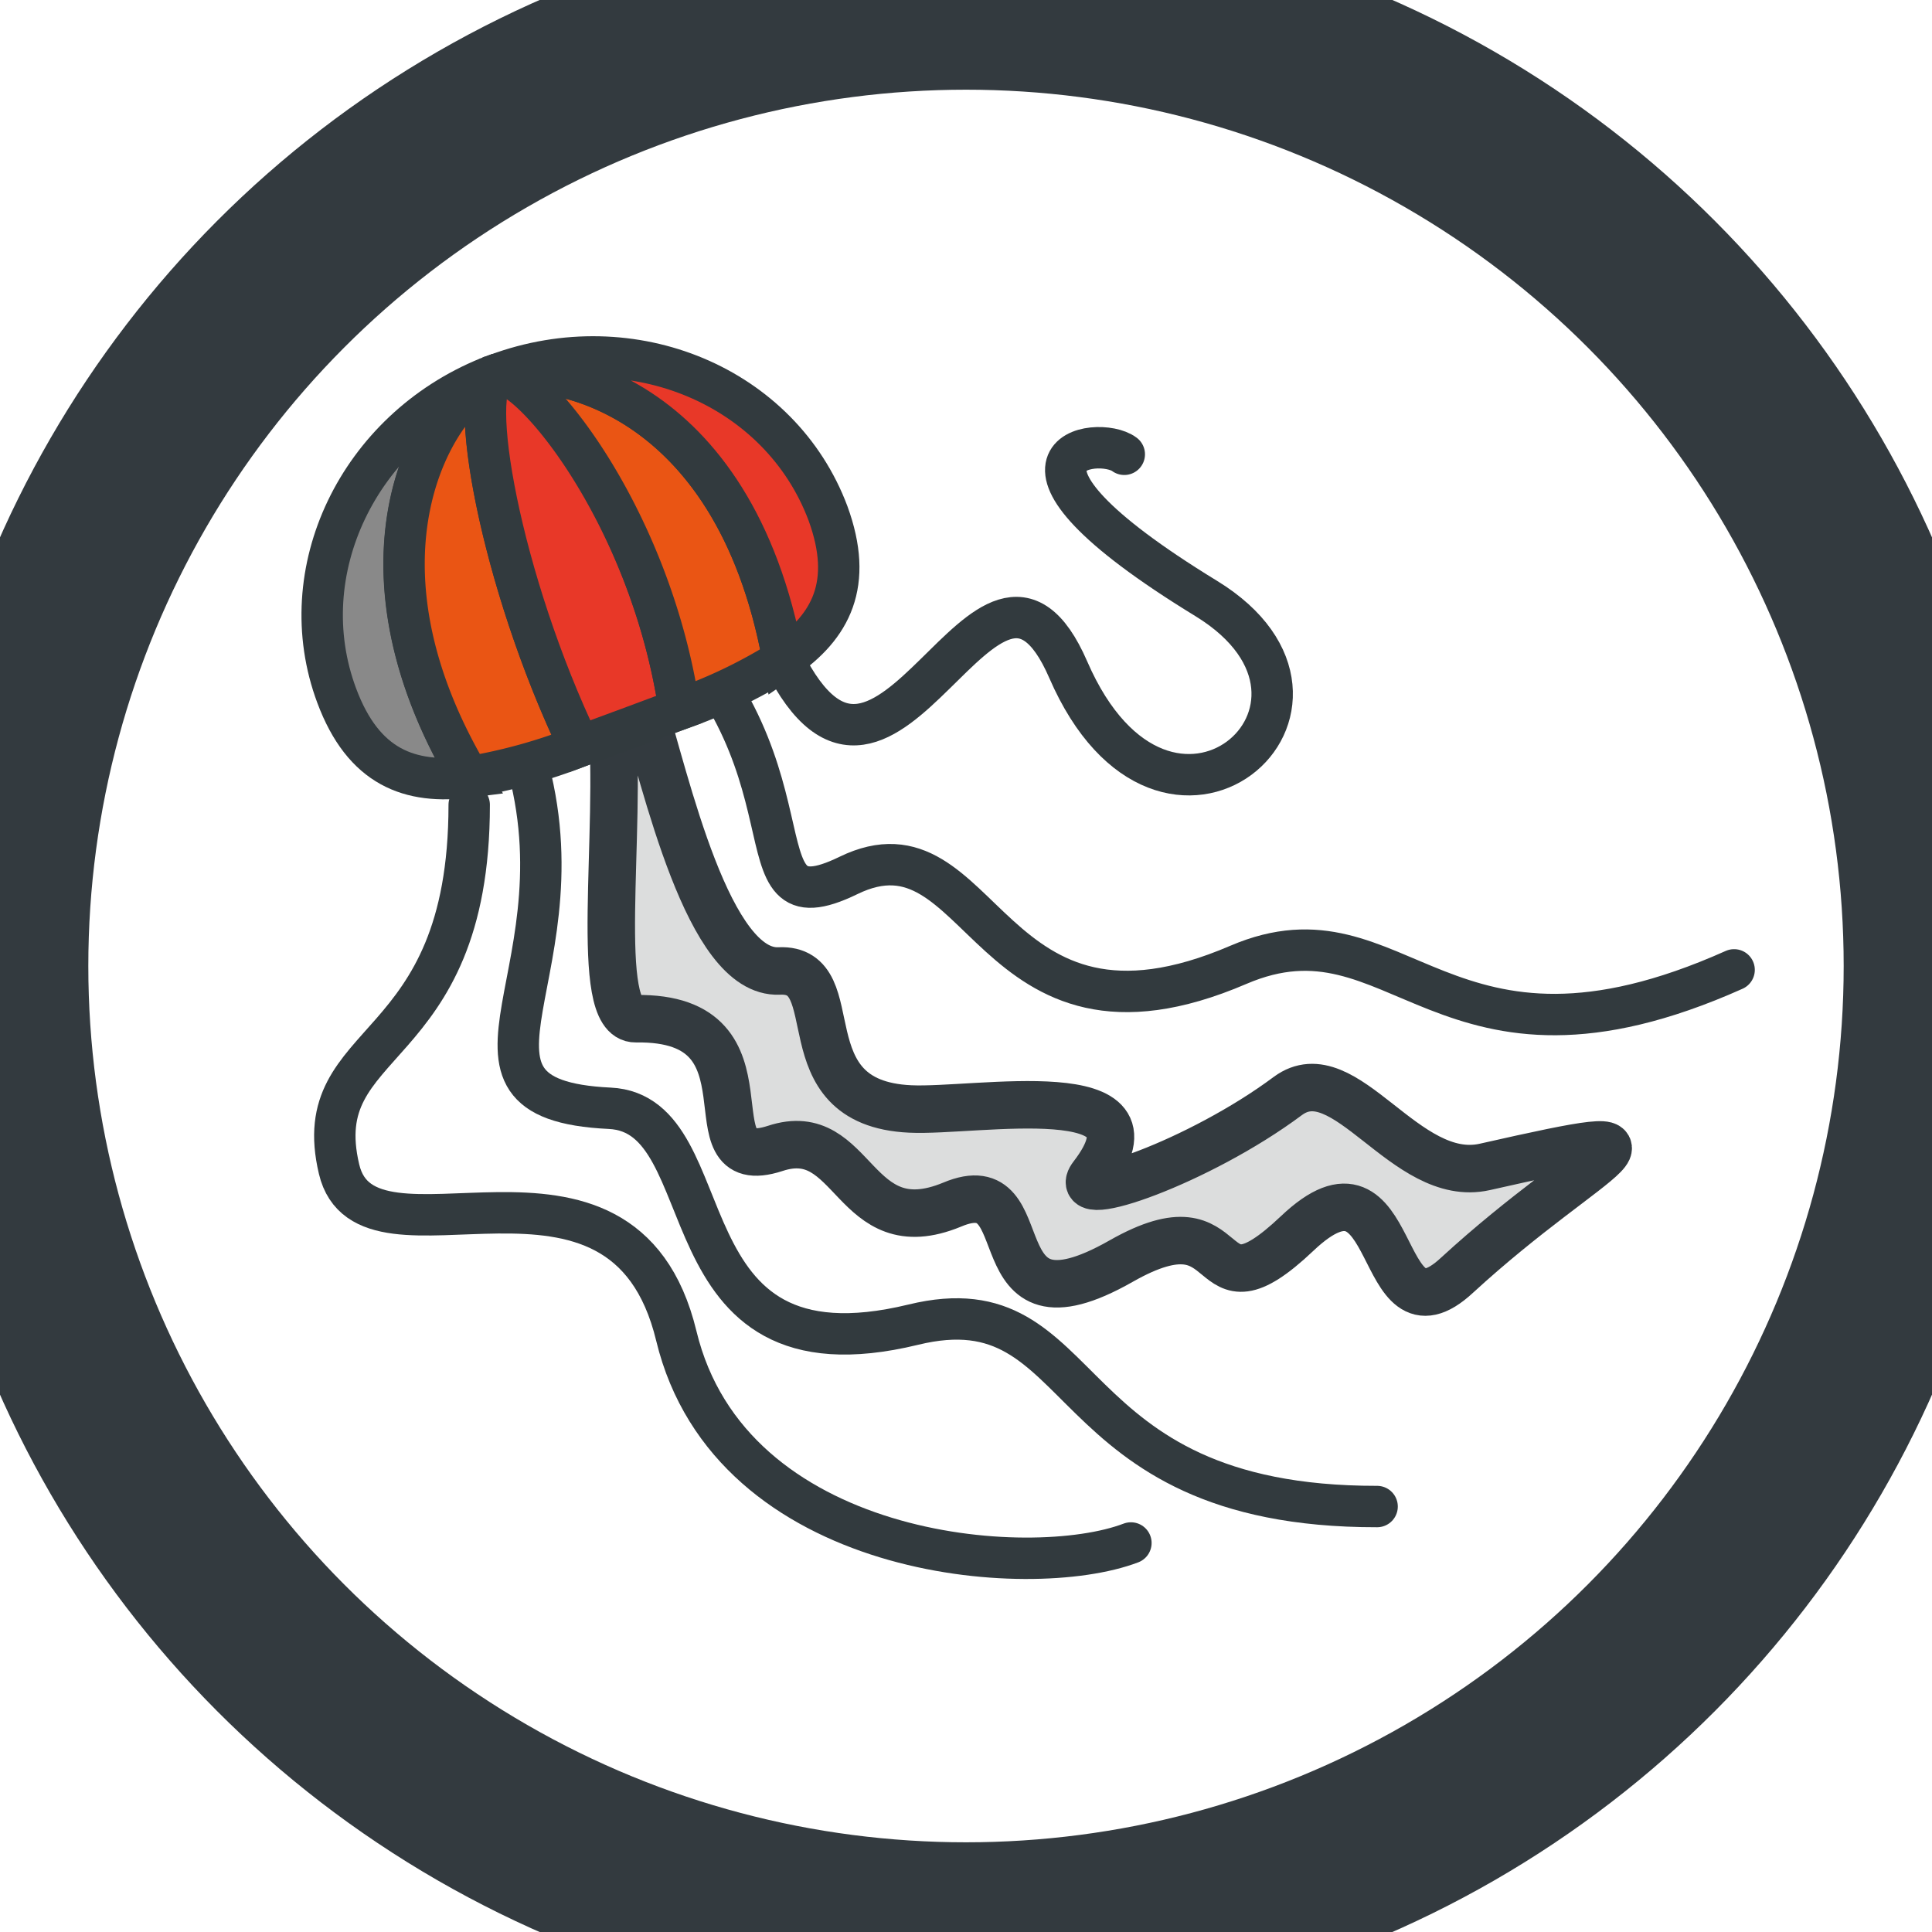
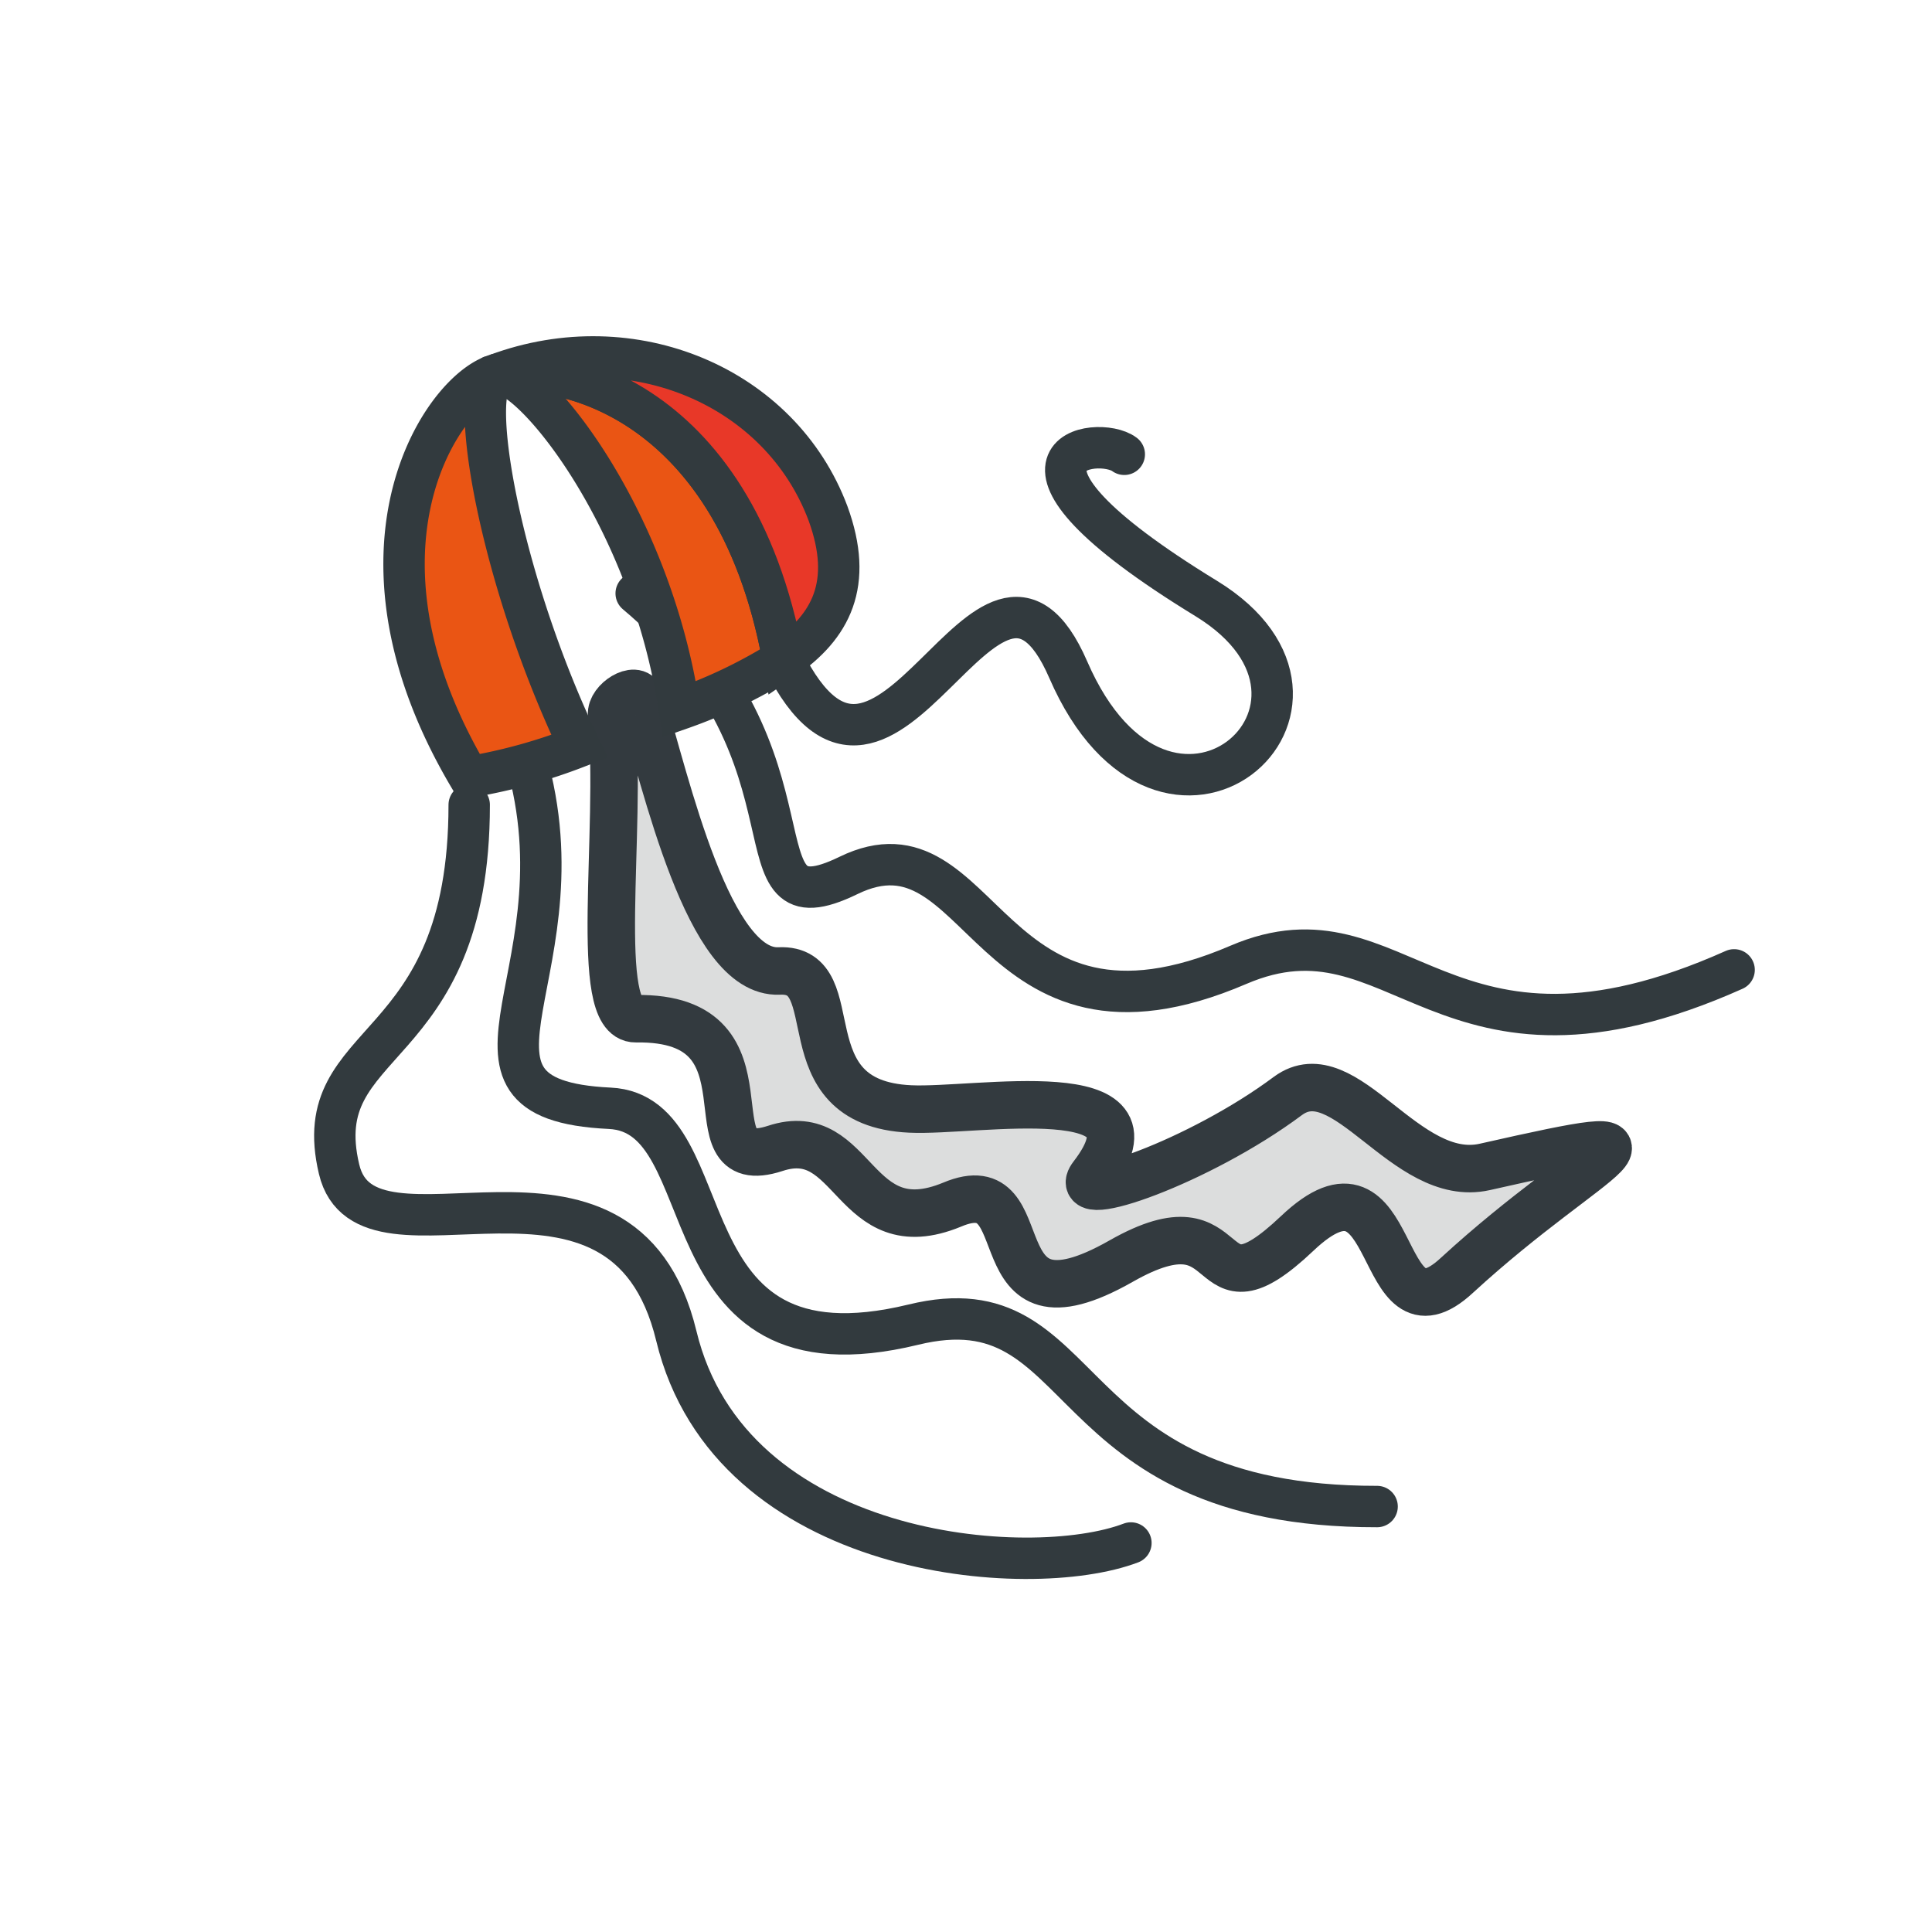
<svg xmlns="http://www.w3.org/2000/svg" id="レイヤー_1" data-name="レイヤー 1" viewBox="0 0 140 140">
  <defs>
    <style>.cls-1{fill:#fff;}.cls-2,.cls-3,.cls-8{fill:none;}.cls-2,.cls-4{stroke:#333a3f;}.cls-2,.cls-3,.cls-4,.cls-5,.cls-6,.cls-7,.cls-8{stroke-miterlimit:10;}.cls-2{stroke-width:13px;}.cls-3,.cls-5,.cls-6,.cls-7,.cls-8{stroke:#323a3e;stroke-width:3px;}.cls-3,.cls-4{stroke-linecap:round;}.cls-4{fill:#dcdddd;stroke-width:3.44px;}.cls-5{fill:#898989;}.cls-6{fill:#ea5514;}.cls-7{fill:#e83828;}</style>
  </defs>
  <rect class="cls-1" width="140" height="140" />
-   <ellipse class="cls-2" cx="70" cy="70" rx="70.1" ry="70" />
  <path class="cls-3" d="M56.76,47.79c7.58,15.33,14.8-12.73,20.65.74,7.06,16.26,22.61,2.57,10-5.16-17.18-10.51-7.85-11.89-5.94-10.45" />
  <path class="cls-3" d="M34,58.32c0,18.58-11.77,16.52-9.43,26.4,2,8.47,20.54-4.06,24.44,12.09s25.59,17.8,32.94,15" />
  <path class="cls-3" d="M37.87,54.22C43,70.14,30.58,79.66,44.18,80.31c8.57.4,3.43,20.19,22,15.68,13.14-3.2,9.9,13.21,33.61,13.18" />
  <path class="cls-3" d="M46.1,43c14.3,12,6.59,24.71,15.38,20.44,9.86-4.8,9.9,14.37,28.27,6.47,11.68-5,14.7,9.85,35.91.37" />
  <path class="cls-4" d="M44.32,51.79c-.09-1,1.79-2.14,2.08-1.19,1.9,6.23,4.92,20,10.06,19.76s.34,9.58,9.5,10c4.76.23,18.84-2.47,13.2,4.85-1.77,2.3,7.74-1,14.16-5.79,4.14-3.06,8.5,6.43,14.27,5.14,15.71-3.55,7.93-1.28-2,7.84C99.57,98,101.53,82.24,94,89.38c-7.21,6.83-3.95-3-12.75,2C70.55,97.47,75.57,84.52,69,87.29c-7.26,3-7-6-12.83-4.07-6.56,2.13.61-9.57-10.1-9.4C42.92,73.87,45.09,60.35,44.32,51.79Z" />
-   <path class="cls-5" d="M34,56.3c-4.31.56-7.66-.69-9.6-5.89-3.36-9,1.58-19.24,11-23.06C31.5,29.23,24.62,40.43,34,56.3Z" />
  <path class="cls-6" d="M42,54.08a39.82,39.82,0,0,1-8,2.22c-9.4-15.87-2.52-27.07,1.43-28.95l.07,0,.48-.18C33.76,27.88,36.21,42,42,54.08Z" />
-   <path class="cls-7" d="M49.23,51.4l-3.7,1.38L42,54.08C36.21,42,33.76,27.88,36,27.13S47.08,37,49.23,51.4Z" />
  <path class="cls-6" d="M56.75,47.79a36.9,36.9,0,0,1-7.52,3.61C47.08,37,38.11,26.43,36,27.13,39.56,26.17,53.14,28.06,56.75,47.79Z" />
  <path class="cls-7" d="M56.75,47.79C53.14,28.06,39.56,26.17,36,27.13c9.82-3.65,20.55.86,24,10.07C61.86,42.3,60.24,45.41,56.75,47.79Z" />
  <path class="cls-8" d="M36,27.13a2.88,2.88,0,0,0-.48.18" />
-   <path class="cls-8" d="M42.07,54.22,42,54.08" />
</svg>